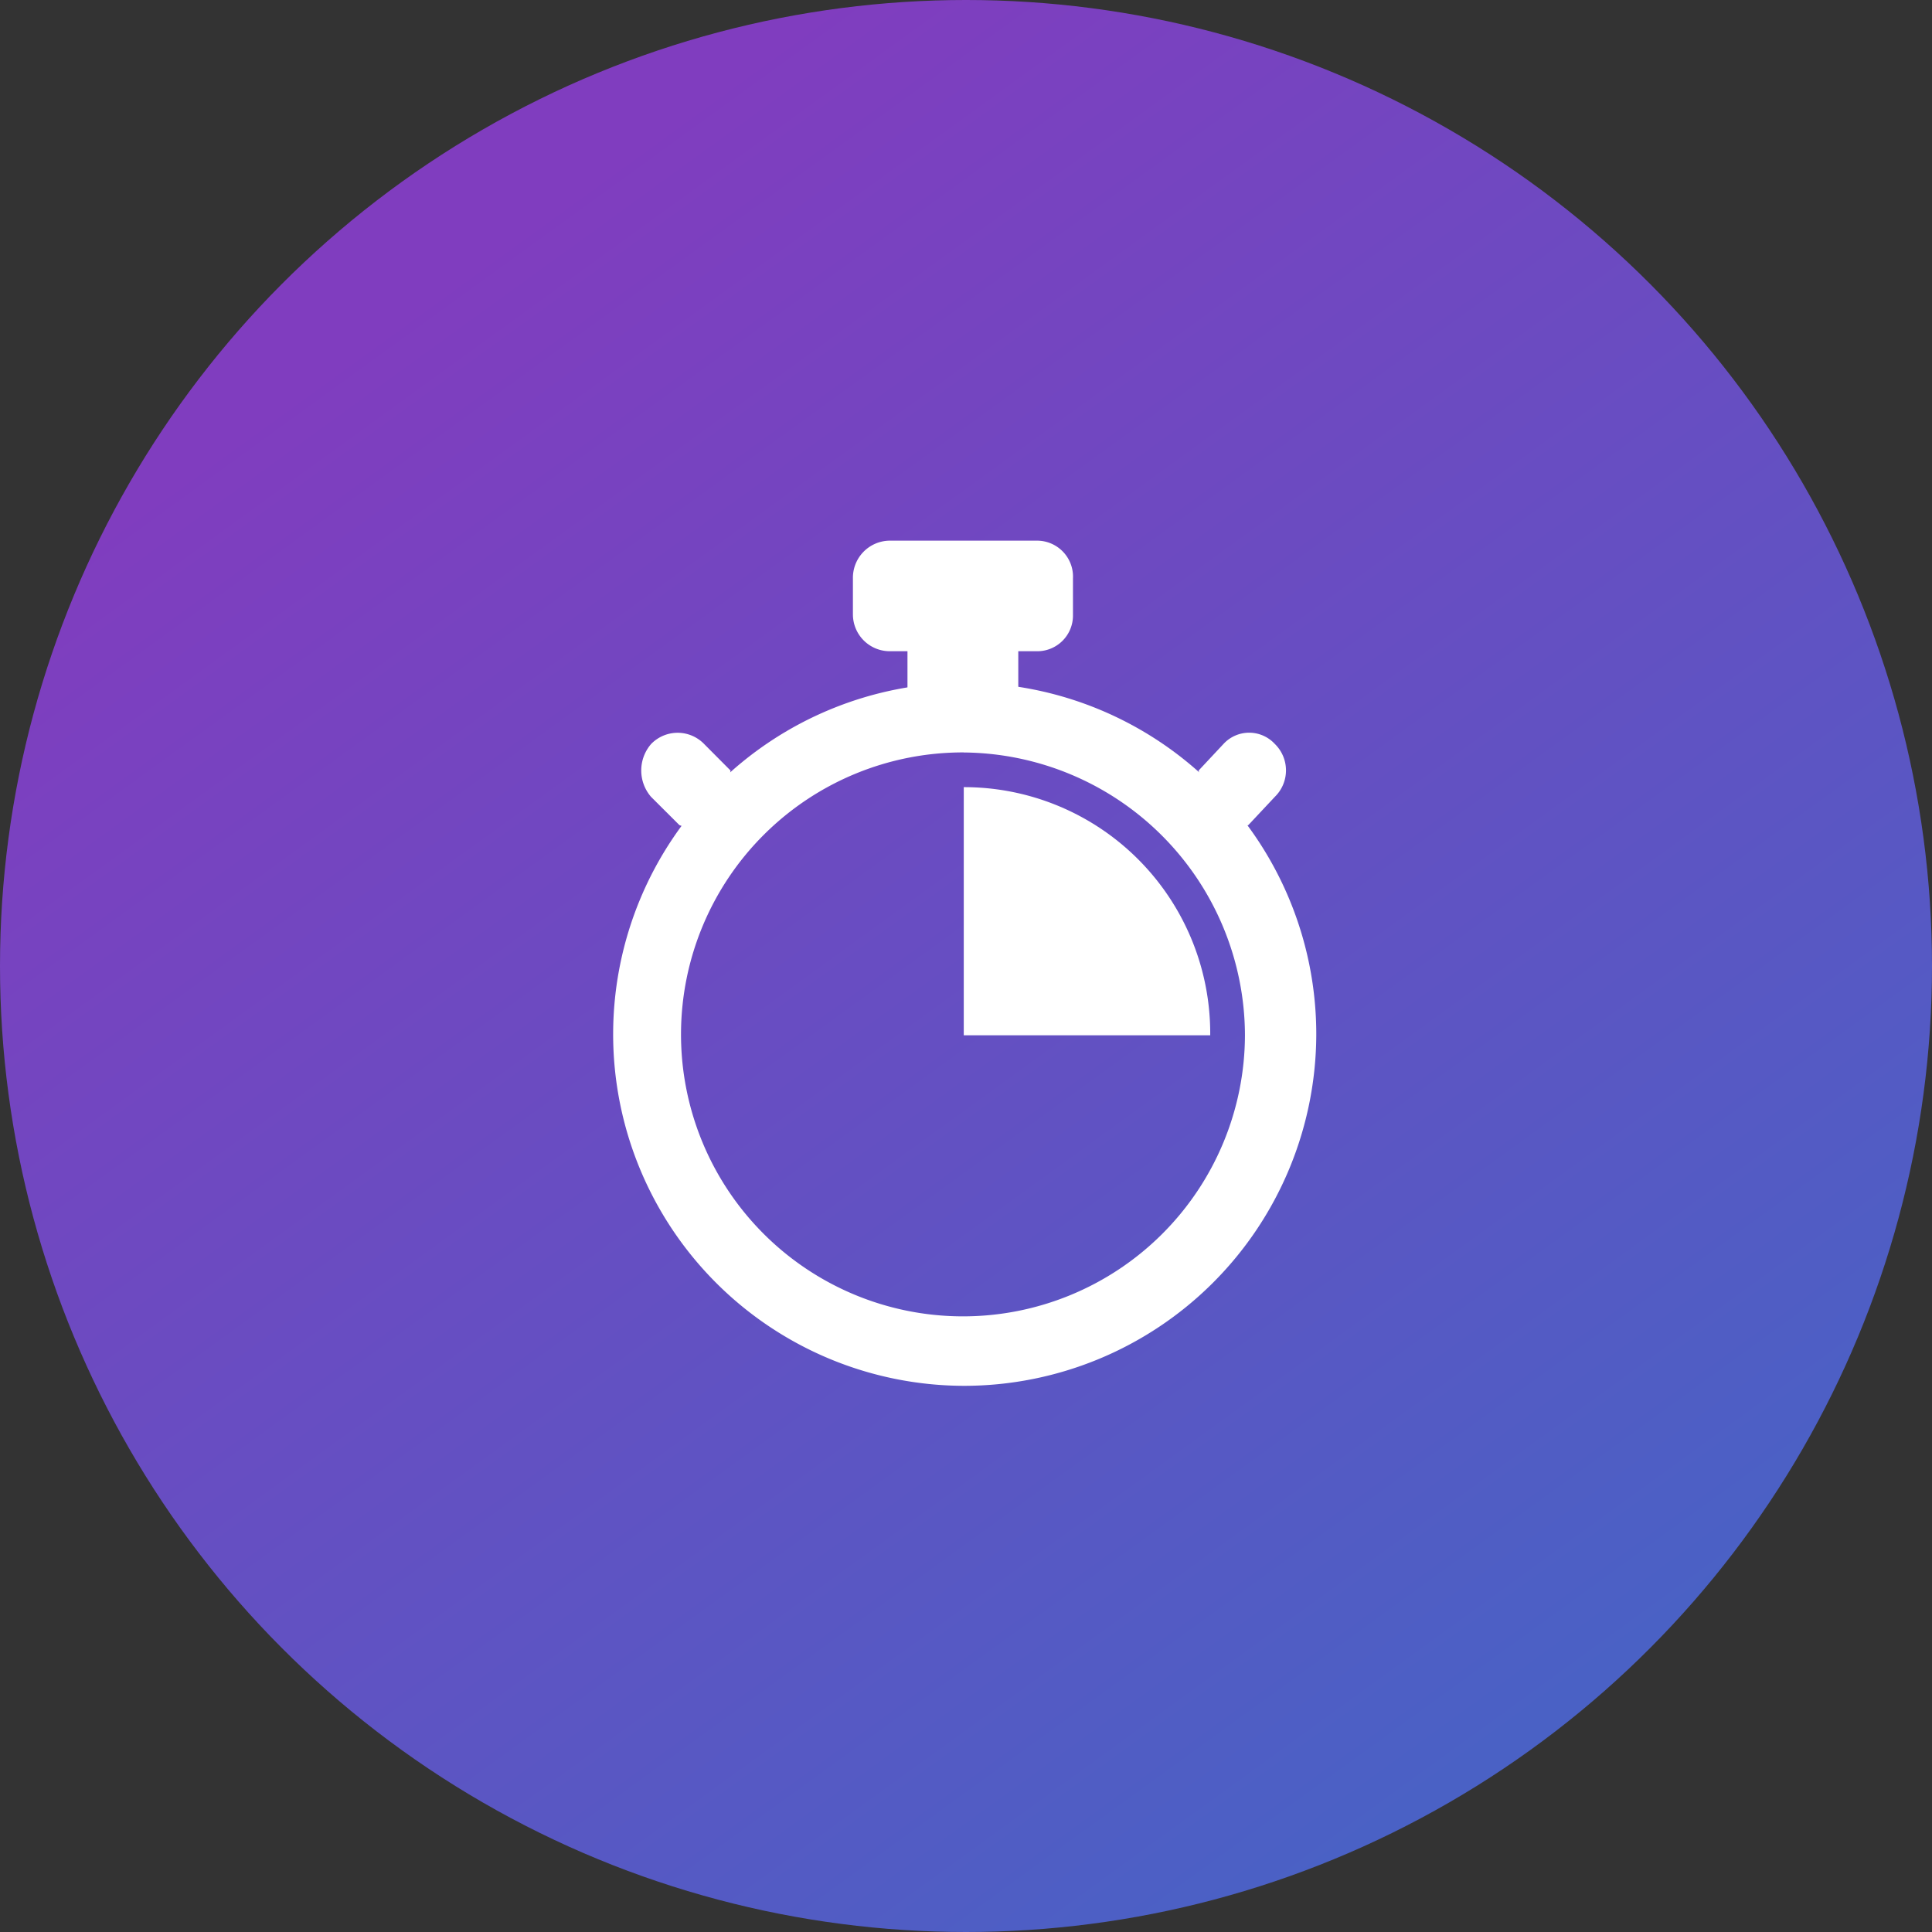
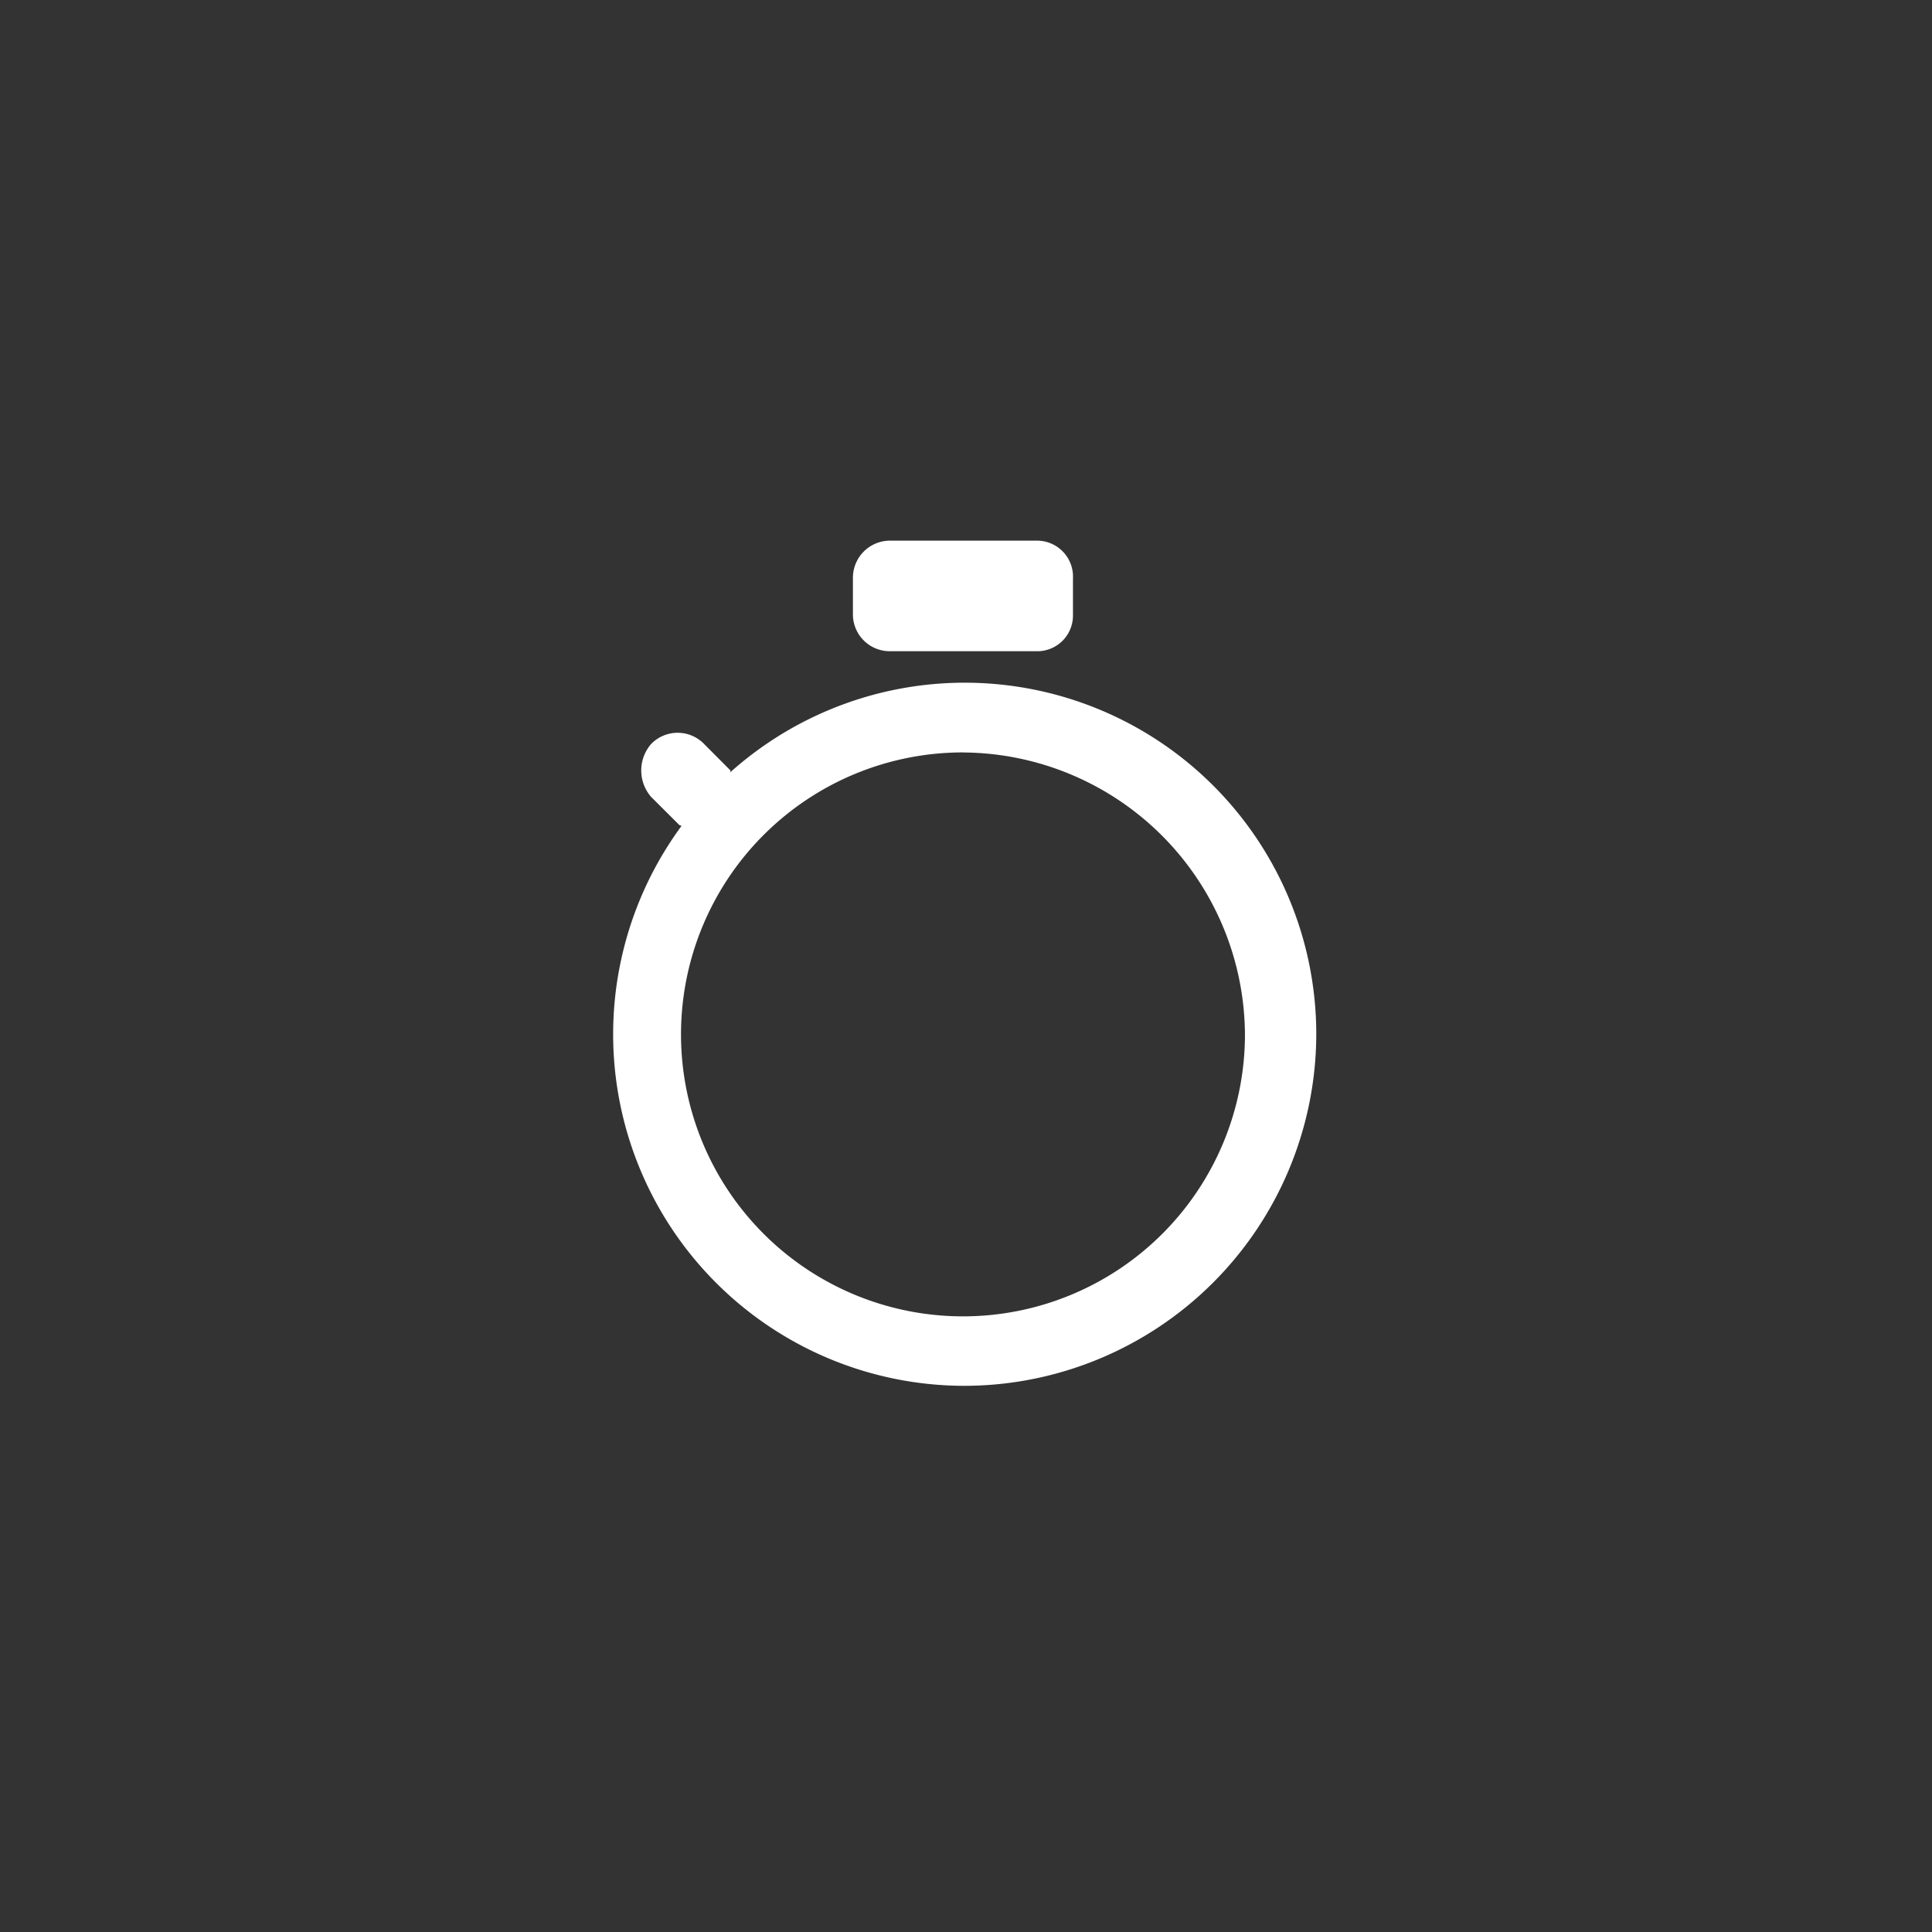
<svg xmlns="http://www.w3.org/2000/svg" width="96" height="96" viewBox="0 0 96 96">
  <rect x="0" y="0" width="96" height="96" fill="#333333" stroke="none" />
  <defs>
    <linearGradient id="linear-gradient" x1="0.259" y1="0.127" x2="0.804" y2="0.879" gradientUnits="objectBoundingBox">
      <stop offset="0" stop-color="#803dbf" />
      <stop offset="1" stop-color="#4a61c5" />
    </linearGradient>
  </defs>
  <g id="Group_13" data-name="Group 13" transform="translate(-2265 -146)">
-     <circle id="Ellipse_3" data-name="Ellipse 3" cx="48" cy="48" r="48" transform="translate(2265 146)" fill="url(#linear-gradient)" />
    <g id="time" transform="translate(1563.533 -320.836)">
      <path id="Path_1" data-name="Path 1" d="M749.641,497.384a1.773,1.773,0,0,1-1.811,1.811h-7.312a1.832,1.832,0,0,1-1.811-1.811v-1.8a1.845,1.845,0,0,1,1.811-1.883h7.312a1.788,1.788,0,0,1,1.811,1.883Z" transform="translate(5.141 0)" fill="#fff" />
-       <rect id="Rectangle_1" data-name="Rectangle 1" width="5.506" height="5.513" transform="translate(746.559 498.29)" fill="#fff" />
-       <path id="Path_2" data-name="Path 2" d="M750.993,503.739l1.312-1.4a1.834,1.834,0,0,0,0-2.632,1.734,1.734,0,0,0-2.546,0l-1.234,1.319a13,13,0,0,0,.571,2.625C749.668,504.238,750.993,503.739,750.993,503.739Z" transform="translate(12.505 4.093)" fill="#fff" />
      <path id="Path_3" data-name="Path 3" d="M737.133,501.03l-1.312-1.319a1.834,1.834,0,0,0-2.632,0,2.006,2.006,0,0,0,0,2.632l1.405,1.4s1.227.5,1.876-.084A12.817,12.817,0,0,0,737.133,501.03Z" transform="translate(0.633 4.093)" fill="#fff" />
      <path id="Path_4" data-name="Path 4" d="M749.356,532.671a17.469,17.469,0,1,1,17.516-17.423A17.507,17.507,0,0,1,749.356,532.671Zm0-31.474a14.011,14.011,0,1,0,13.972,14.051A14.092,14.092,0,0,0,749.356,501.2Z" transform="translate(0 3.026)" fill="#fff" />
-       <path id="Path_5" data-name="Path 5" d="M741.854,500.7v12.33H754.1A12.234,12.234,0,0,0,741.854,500.7Z" transform="translate(7.502 5.249)" fill="#fff" />
    </g>
  </g>
</svg>